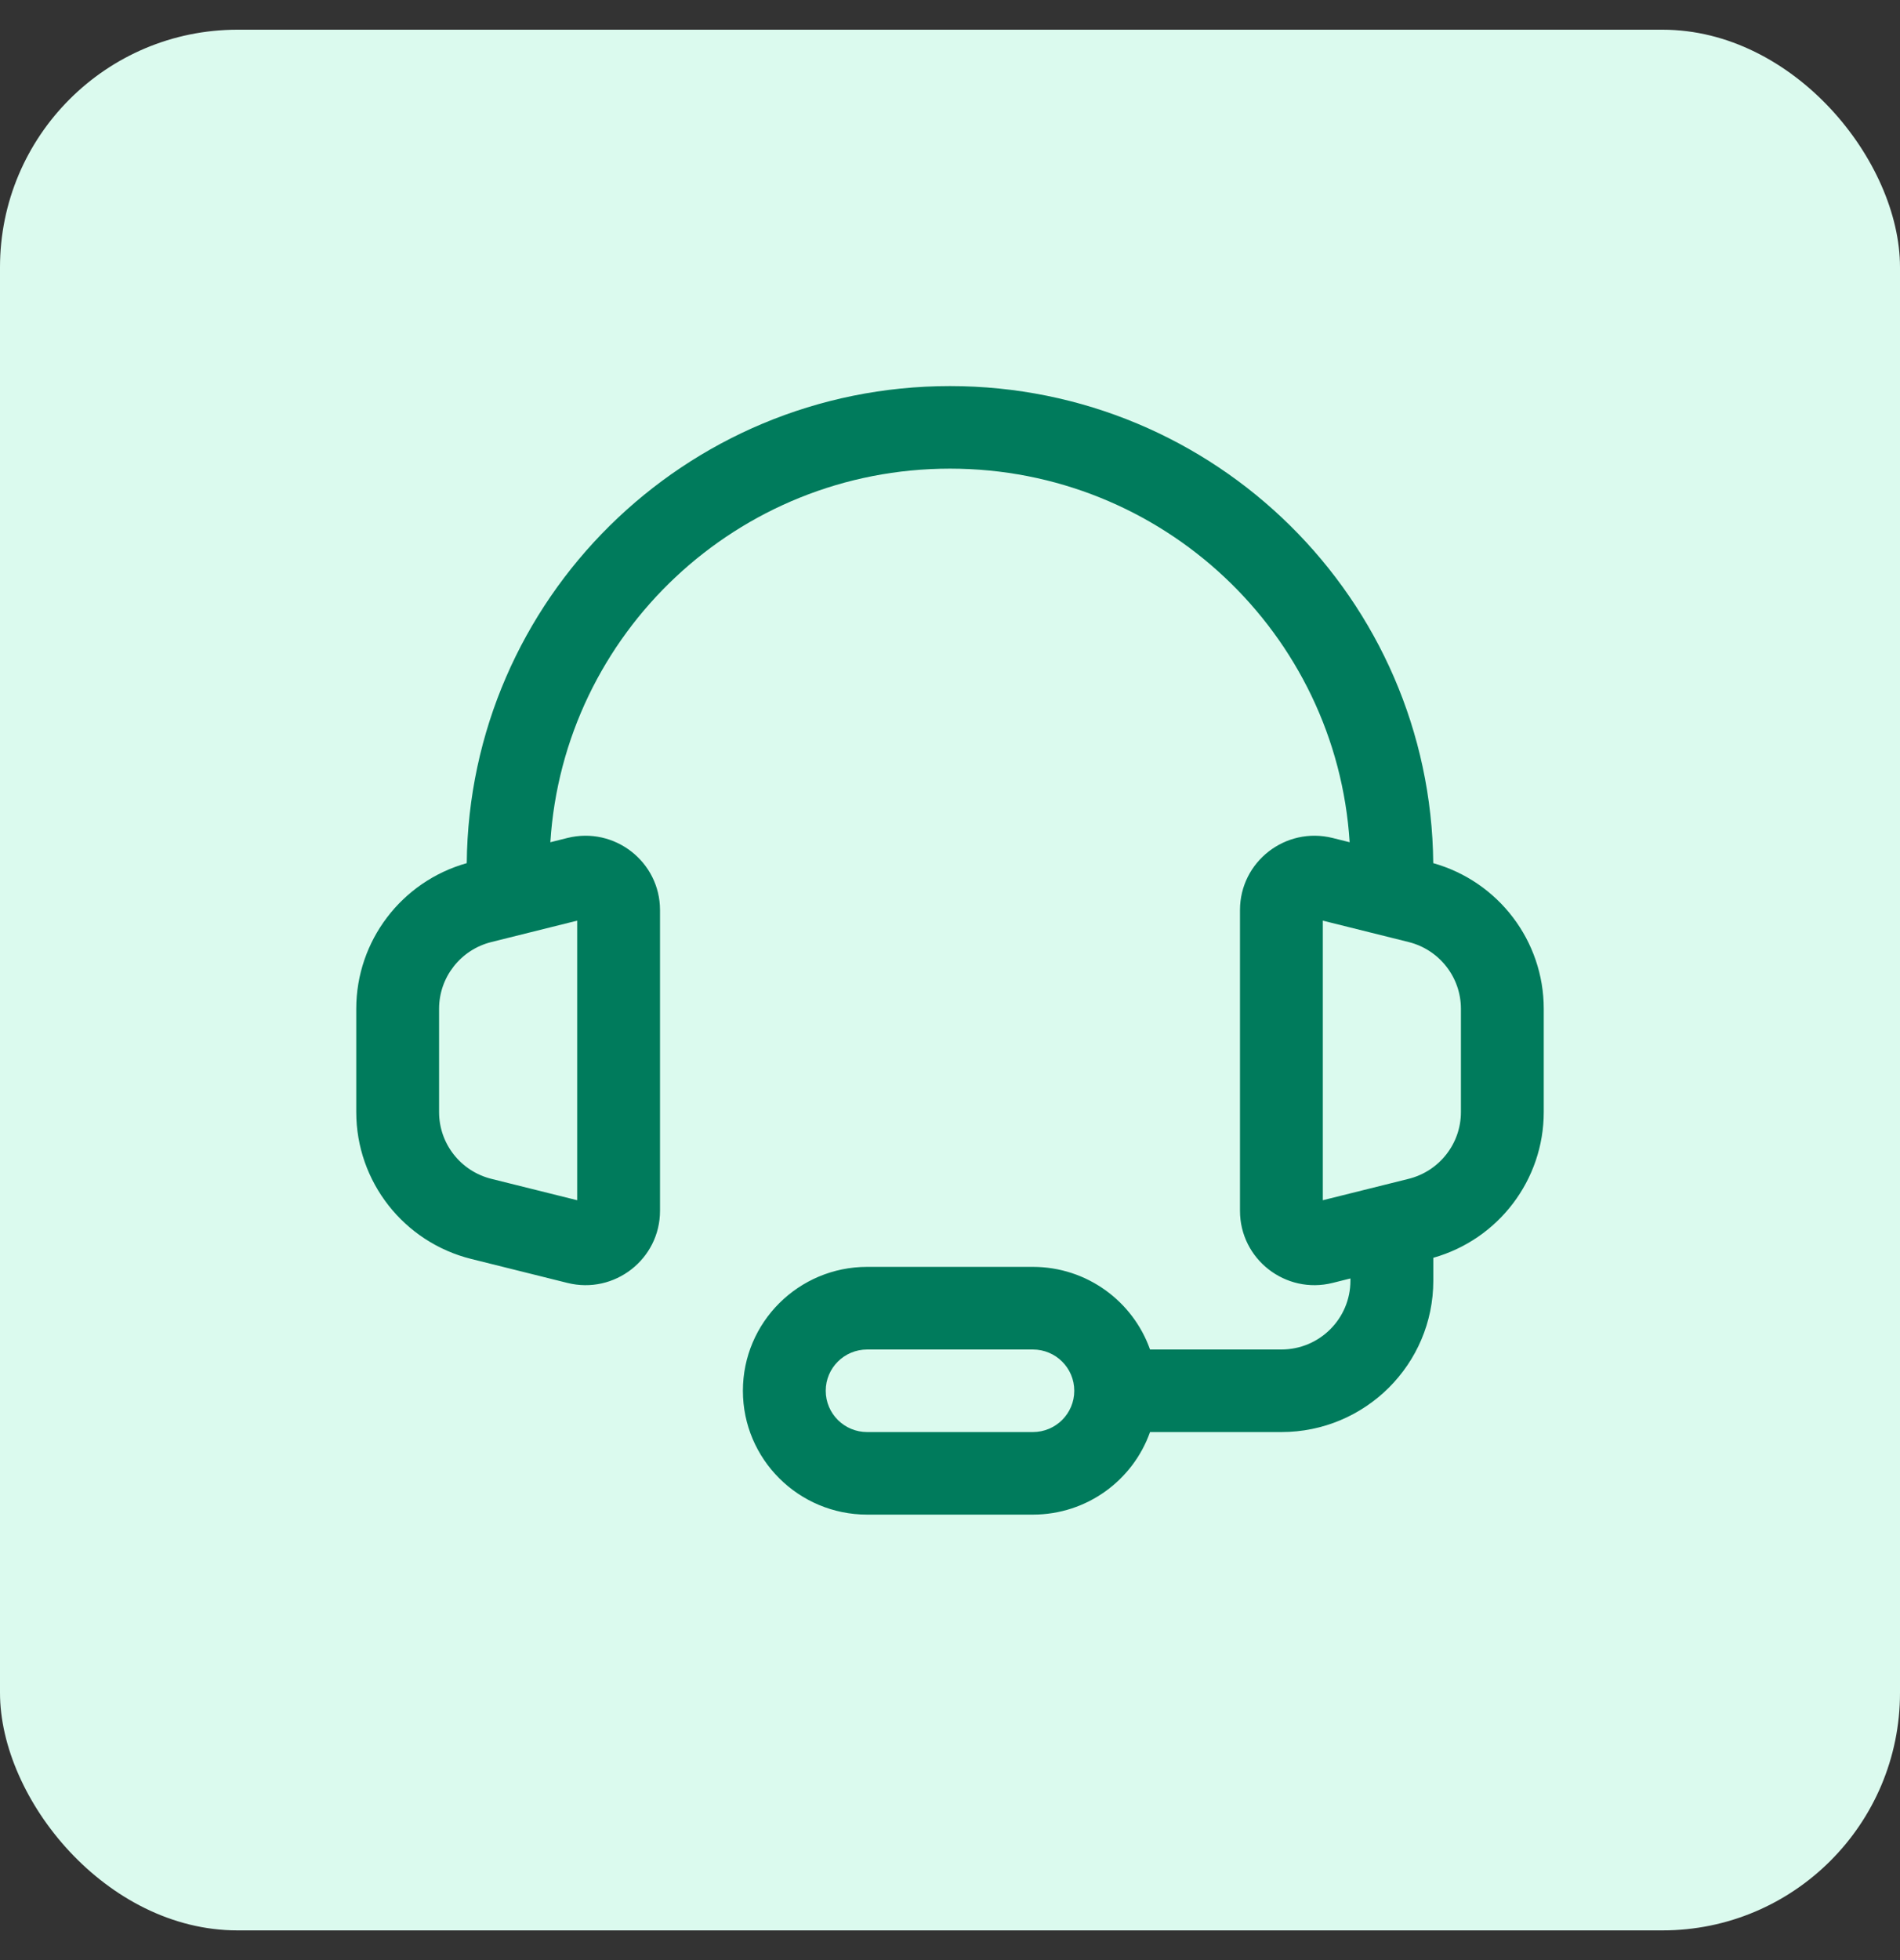
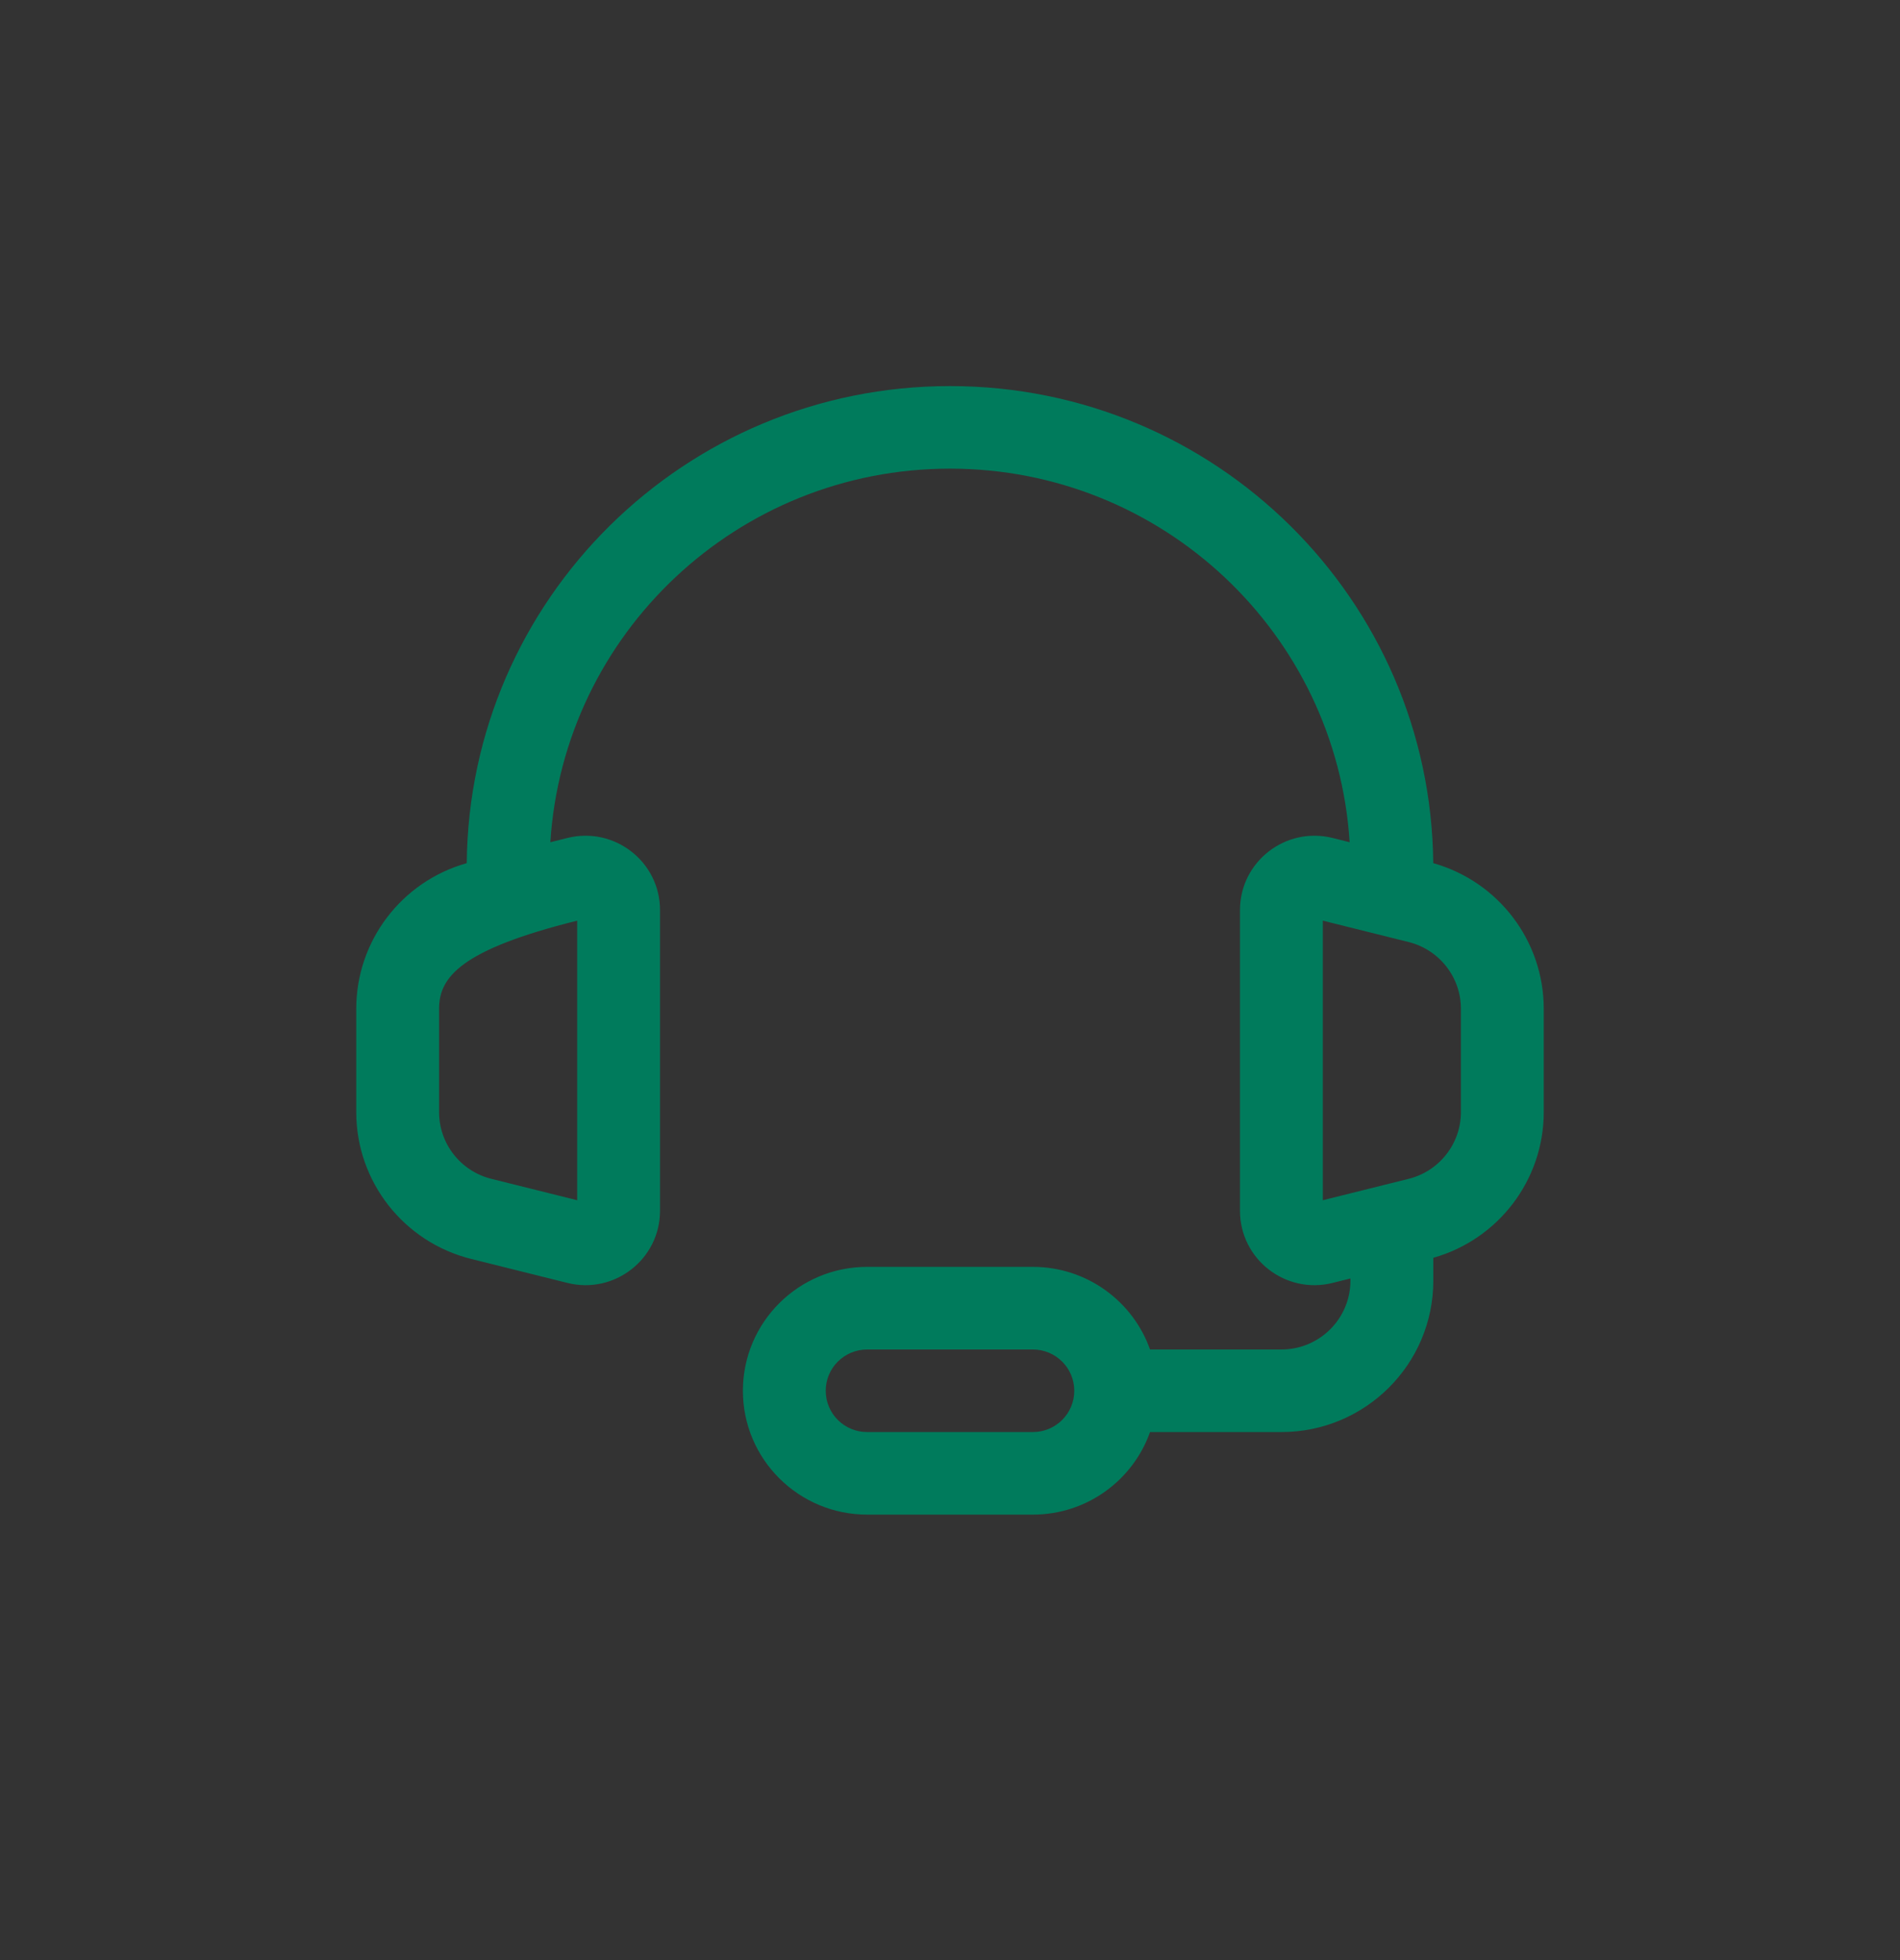
<svg xmlns="http://www.w3.org/2000/svg" width="32" height="33" viewBox="0 0 32 33" fill="none">
  <rect x="0" y="0" width="32" height="33" fill="#333333" stroke="none" />
-   <rect y="0.5" width="32" height="32" rx="4" fill="#DBFAEE" />
-   <path fill-rule="evenodd" clip-rule="evenodd" d="M16 7.89C12.42 7.89 9.492 10.669 9.269 14.18L9.556 14.108C10.348 13.911 11.116 14.508 11.116 15.322V20.385C11.116 21.199 10.348 21.797 9.556 21.599L7.938 21.196C6.799 20.913 6 19.893 6 18.723V16.984C6 15.841 6.763 14.841 7.861 14.532C7.903 10.089 11.531 6.5 16 6.5C20.469 6.5 24.097 10.089 24.139 14.532C25.237 14.841 26 15.841 26 16.984V18.723C26 19.866 25.237 20.866 24.14 21.176V21.561C24.14 22.969 22.994 24.11 21.581 24.11H19.369C19.082 24.92 18.307 25.5 17.395 25.5H14.605C13.449 25.5 12.512 24.566 12.512 23.415C12.512 22.263 13.449 21.329 14.605 21.329H17.395C18.307 21.329 19.082 21.91 19.369 22.72H21.581C22.224 22.72 22.744 22.201 22.744 21.561V21.524L22.444 21.599C21.651 21.797 20.884 21.199 20.884 20.385V15.322C20.884 14.508 21.651 13.911 22.444 14.108L22.731 14.18C22.508 10.669 19.58 7.89 16 7.89ZM9.721 15.5L8.276 15.86C7.758 15.989 7.395 16.452 7.395 16.984V18.723C7.395 19.255 7.758 19.718 8.276 19.847L9.721 20.207V15.5ZM22.279 20.207V15.5L23.724 15.86C24.241 15.989 24.605 16.452 24.605 16.984V18.723C24.605 19.255 24.241 19.718 23.724 19.847L22.279 20.207ZM13.907 23.415C13.907 23.031 14.219 22.72 14.605 22.72H17.395C17.781 22.72 18.093 23.031 18.093 23.415C18.093 23.799 17.781 24.11 17.395 24.11H14.605C14.219 24.11 13.907 23.799 13.907 23.415Z" fill="#007B5C" />
+   <path fill-rule="evenodd" clip-rule="evenodd" d="M16 7.89C12.42 7.89 9.492 10.669 9.269 14.18L9.556 14.108C10.348 13.911 11.116 14.508 11.116 15.322V20.385C11.116 21.199 10.348 21.797 9.556 21.599L7.938 21.196C6.799 20.913 6 19.893 6 18.723V16.984C6 15.841 6.763 14.841 7.861 14.532C7.903 10.089 11.531 6.5 16 6.5C20.469 6.5 24.097 10.089 24.139 14.532C25.237 14.841 26 15.841 26 16.984V18.723C26 19.866 25.237 20.866 24.14 21.176V21.561C24.14 22.969 22.994 24.11 21.581 24.11H19.369C19.082 24.92 18.307 25.5 17.395 25.5H14.605C13.449 25.5 12.512 24.566 12.512 23.415C12.512 22.263 13.449 21.329 14.605 21.329H17.395C18.307 21.329 19.082 21.91 19.369 22.72H21.581C22.224 22.72 22.744 22.201 22.744 21.561V21.524L22.444 21.599C21.651 21.797 20.884 21.199 20.884 20.385V15.322C20.884 14.508 21.651 13.911 22.444 14.108L22.731 14.18C22.508 10.669 19.58 7.89 16 7.89ZM9.721 15.5C7.758 15.989 7.395 16.452 7.395 16.984V18.723C7.395 19.255 7.758 19.718 8.276 19.847L9.721 20.207V15.5ZM22.279 20.207V15.5L23.724 15.86C24.241 15.989 24.605 16.452 24.605 16.984V18.723C24.605 19.255 24.241 19.718 23.724 19.847L22.279 20.207ZM13.907 23.415C13.907 23.031 14.219 22.72 14.605 22.72H17.395C17.781 22.72 18.093 23.031 18.093 23.415C18.093 23.799 17.781 24.11 17.395 24.11H14.605C14.219 24.11 13.907 23.799 13.907 23.415Z" fill="#007B5C" />
</svg>